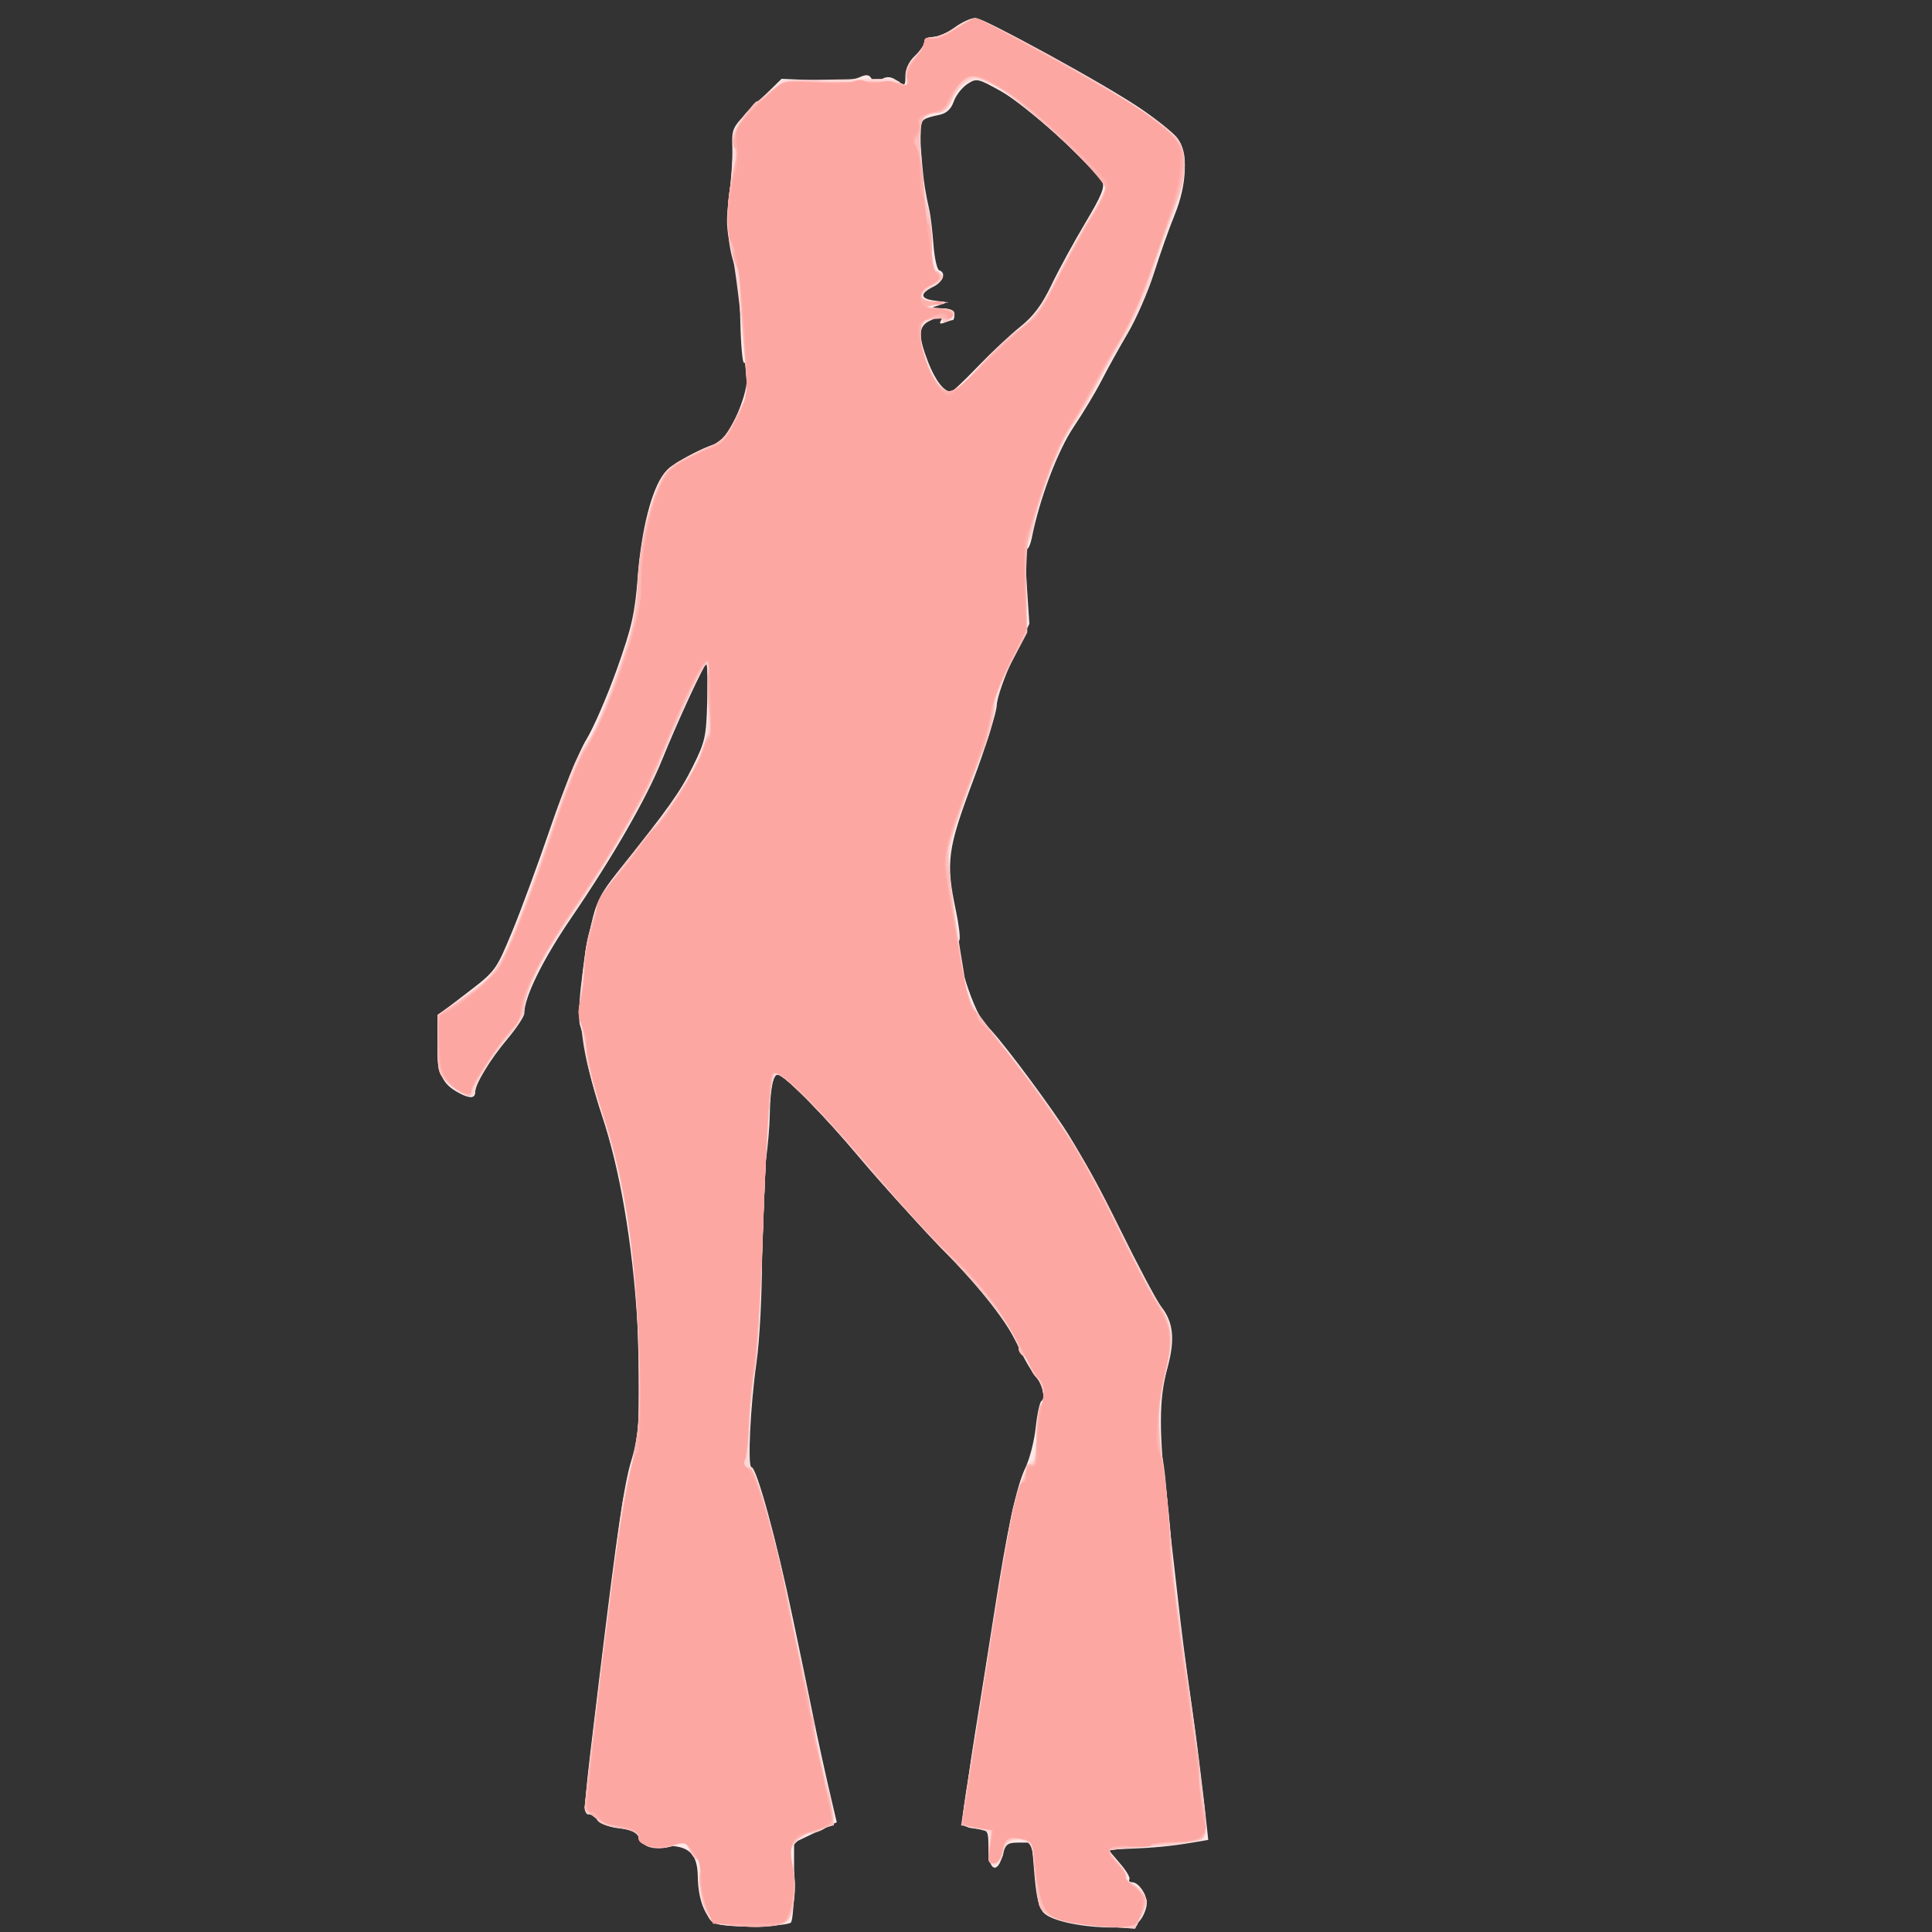
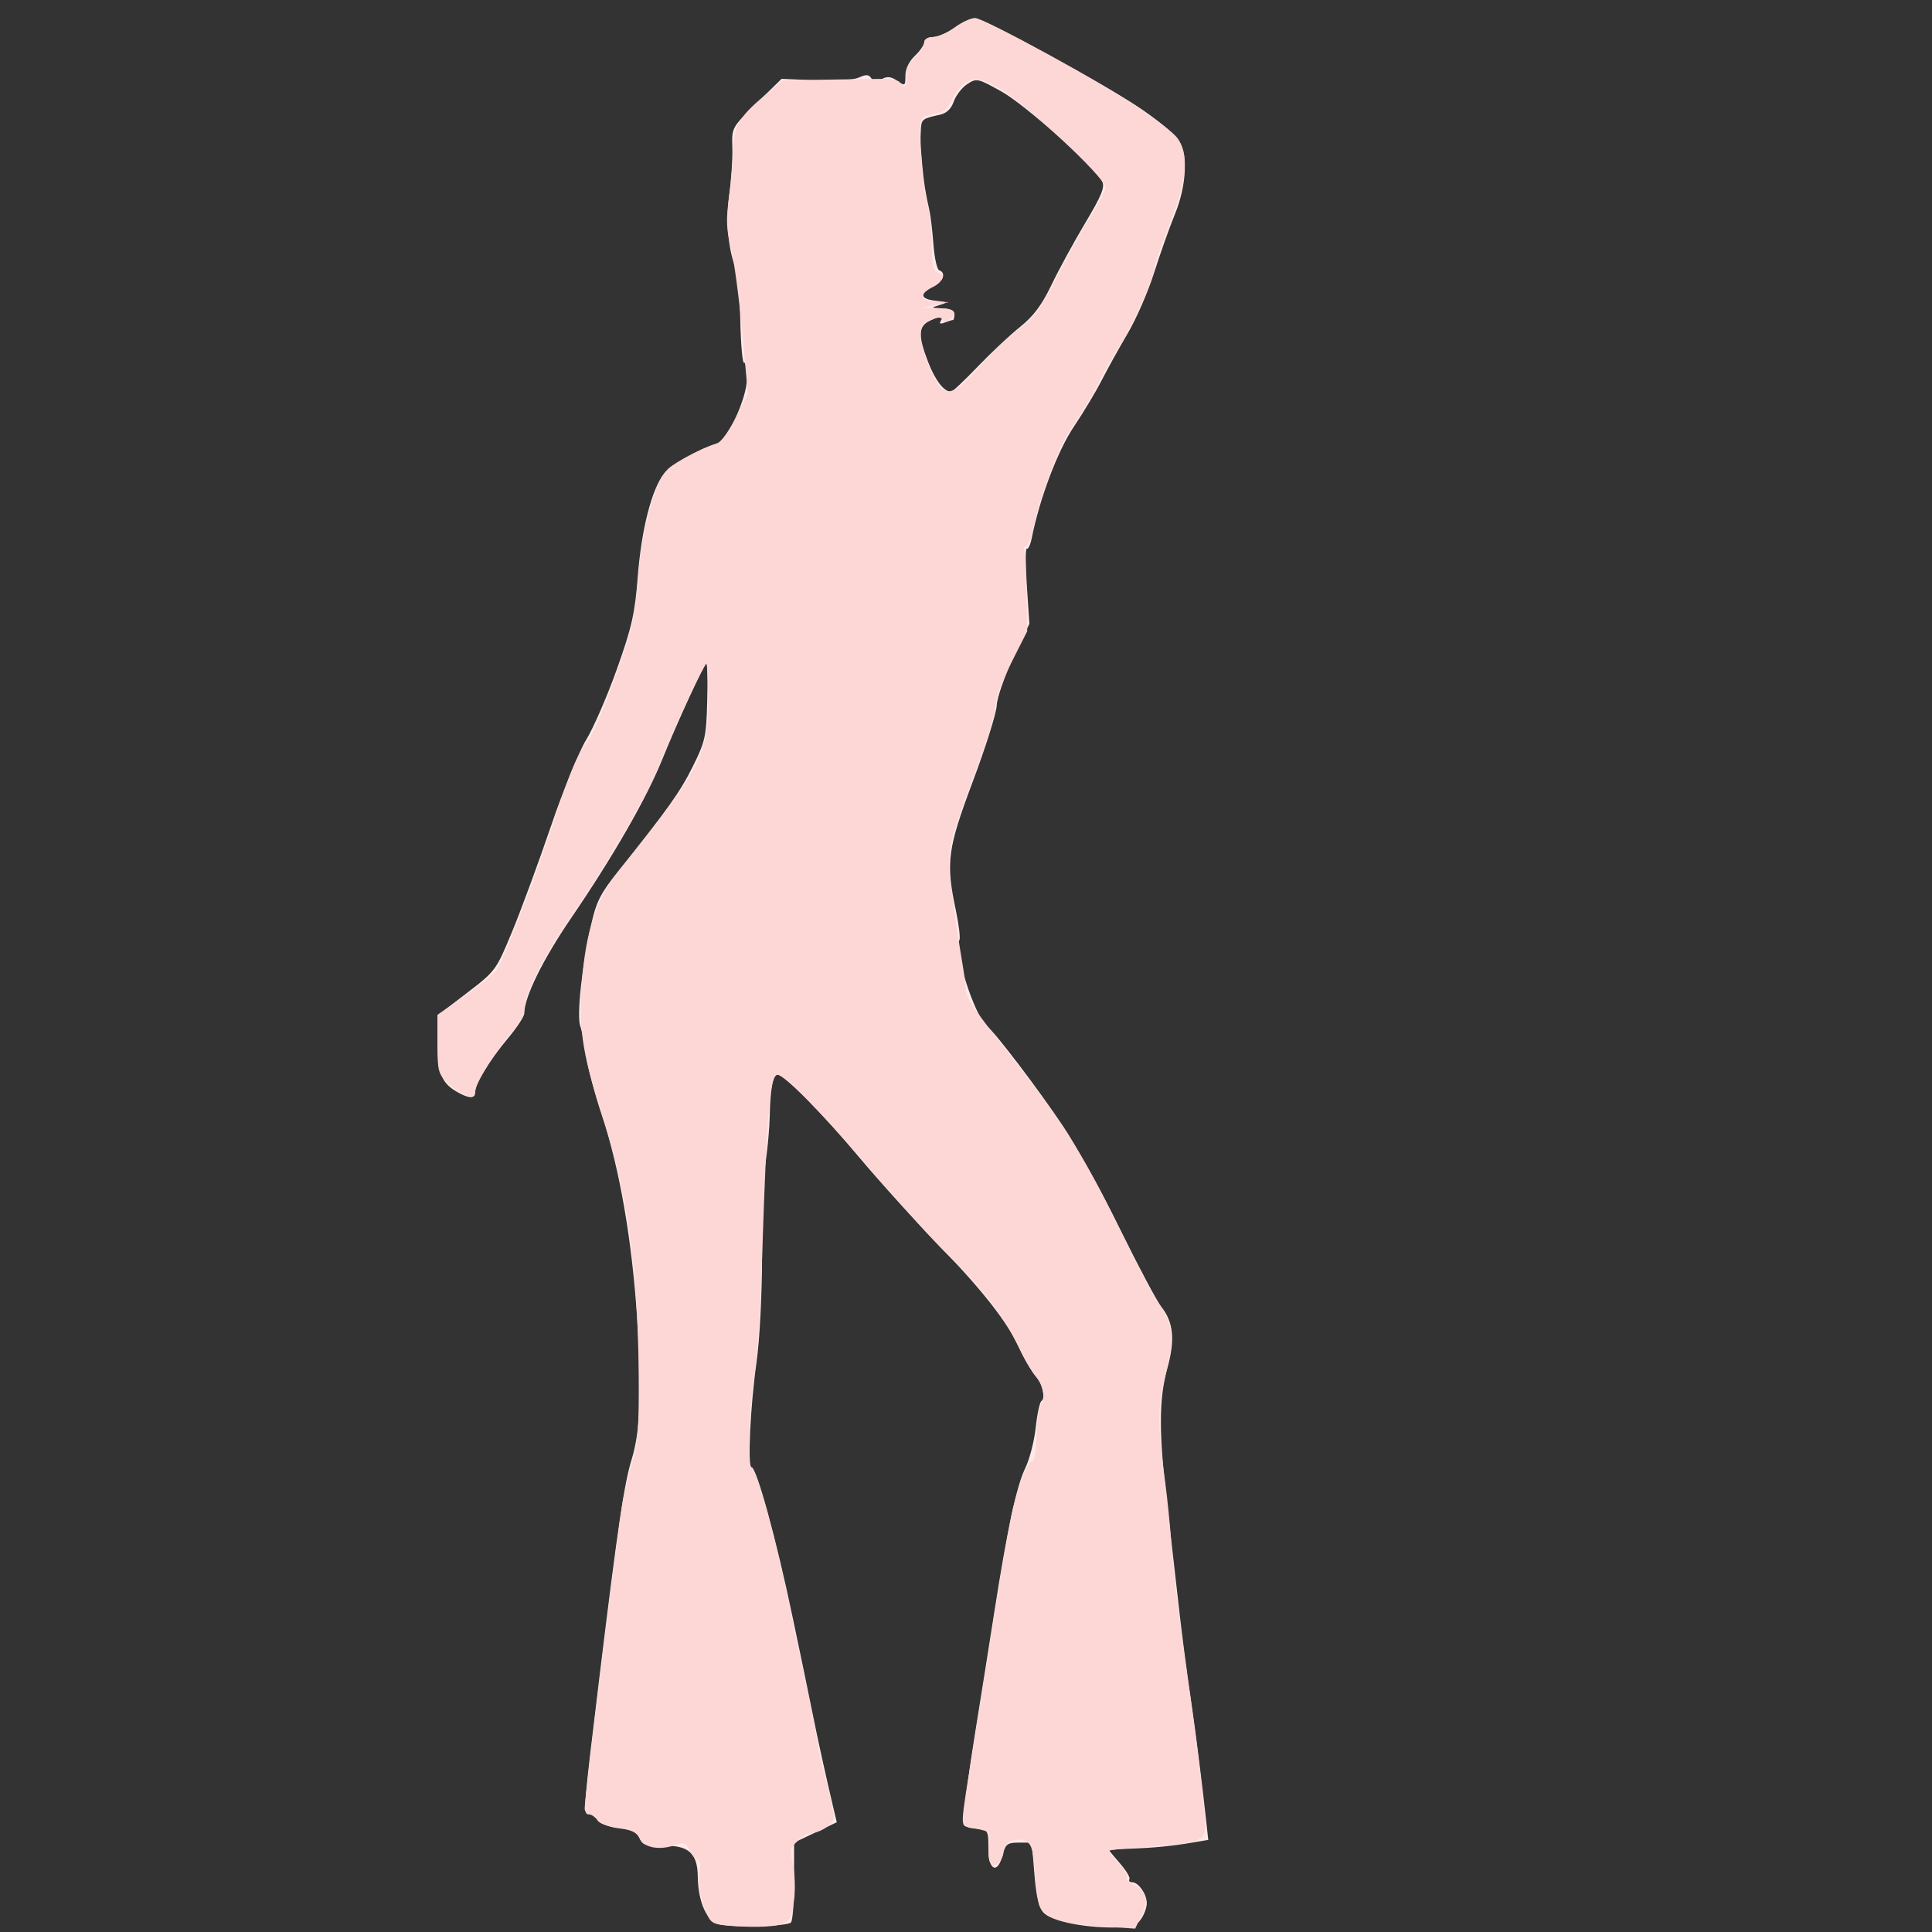
<svg xmlns="http://www.w3.org/2000/svg" xmlns:ns1="http://www.inkscape.org/namespaces/inkscape" xmlns:ns2="http://sodipodi.sourceforge.net/DTD/sodipodi-0.dtd" id="svg3406" version="1.1" ns1:version="0.91 r13725" width="640" height="640" viewBox="0 0 640 640" ns2:docname="silhouette-femme-55.svg">
  <rect x="0" y="0" width="640" height="640" fill="#333333" stroke="none" />
  <title id="title3340">Silhouette Femme 055</title>
  <defs id="defs3410" />
  <ns2:namedview pagecolor="#ffffff" bordercolor="#666666" borderopacity="1" objecttolerance="10" gridtolerance="10" guidetolerance="10" ns1:pageopacity="0" ns1:pageshadow="2" ns1:window-width="1237" ns1:window-height="756" id="namedview3408" showgrid="false" ns1:zoom="0.8828125" ns1:cx="320" ns1:cy="320" ns1:window-x="0" ns1:window-y="0" ns1:window-maximized="1" ns1:current-layer="svg3406" />
  <g id="g3416" transform="translate(-47.575,2.265)">
    <path style="fill:#fee9e8" d="m 285.817,635.224 c -4.097,-0.978 -6.989,-7.441 -7.09,-15.849 -0.093,-7.721 -3.089,-10.416 -11.322,-10.188 -5.816,0.161 -6.937,-0.189 -7.951,-2.489 -0.878,-1.992 -2.62,-2.839 -6.804,-3.311 -3.093,-0.349 -6.282,-1.535 -7.087,-2.636 -0.805,-1.101 -2.105,-2.002 -2.889,-2.002 -2.025,0 -1.965,-0.784 3.619,-46.673 5.808,-47.731 8.065,-62.948 10.508,-70.827 2.859,-9.222 3.392,-22.06 1.901,-45.74 -1.665,-26.432 -5.821,-50.594 -11.752,-68.328 -2.356,-7.044 -4.682,-15.901 -5.17,-19.682 -0.487,-3.781 -1.376,-8.198 -1.976,-9.815 -1.239,-3.343 0.519,-19.807 3.588,-33.593 1.696,-7.618 3.104,-10.401 8.996,-17.771 16.585,-20.744 20.464,-26.192 24.676,-34.652 4.109,-8.253 4.484,-9.944 4.782,-21.562 0.178,-6.934 0.08,-12.607 -0.218,-12.607 -0.723,0 -9.655,19.369 -14.777,32.042 -5.146,12.734 -16.26,32.061 -30.058,52.271 -9.427,13.808 -15.545,26.252 -15.545,31.621 0,0.986 -2.431,4.695 -5.402,8.242 C 209.769,348.935 205,356.746 205,359.446 c 0,2.175 -1.744,2.296 -5.343,0.37 -5.693,-3.047 -7.072,-6.183 -7.115,-16.188 l -0.042,-9.497 9.677,-7.403 c 9.588,-7.335 9.726,-7.523 15.099,-20.503 2.982,-7.205 8.731,-22.825 12.776,-34.71 4.045,-11.885 9.32,-24.823 11.724,-28.75 2.404,-3.927 6.976,-14.453 10.161,-23.39 4.939,-13.859 5.955,-18.365 6.907,-30.625 1.216,-15.655 4.61,-28.947 8.73,-34.184 2.268,-2.883 11.367,-8.059 17.494,-9.949 C 288.558,143.539 295,129.642 295,123.189 c 0,-3.21 -0.422,-5.583 -0.938,-5.274 -0.516,0.309 -1.08,-5.986 -1.254,-13.989 -0.174,-8.003 -0.693,-15.394 -1.153,-16.426 -2.745,-6.149 -3.751,-16.045 -2.538,-24.97 0.703,-5.173 1.178,-12.361 1.057,-15.974 -0.22,-6.546 -0.191,-6.599 8.048,-14.638 l 8.269,-8.068 11.265,0.487 c 6.741,0.291 12.502,-0.077 14.344,-0.916 2.381,-1.085 3.306,-1.036 4.081,0.217 0.744,1.204 1.636,1.281 3.467,0.301 1.854,-0.992 3.134,-0.851 5.159,0.567 2.571,1.801 2.693,1.723 2.693,-1.717 0,-2.227 1.193,-4.724 3.125,-6.539 1.719,-1.615 3.125,-3.681 3.125,-4.593 C 353.75,10.746 355.047,10 356.632,10 c 1.585,0 4.788,-1.406 7.118,-3.125 2.33,-1.719 5.336,-3.125 6.681,-3.125 3.153,0 43.674,22.129 55.577,30.351 5.023,3.47 10.226,7.699 11.562,9.397 3.626,4.61 3.267,15.274 -0.854,25.349 -1.806,4.415 -4.884,13.091 -6.84,19.278 -1.956,6.188 -5.876,15.188 -8.712,20 -2.836,4.812 -6.735,11.844 -8.664,15.625 -1.929,3.781 -6.089,10.708 -9.243,15.394 -5.312,7.891 -11.286,23.711 -13.898,36.805 -0.447,2.24 -1.189,3.841 -1.648,3.556 -0.46,-0.284 -0.454,5.195 0.011,12.177 l 0.848,12.694 -5.325,11.25 c -2.929,6.188 -5.4,13.286 -5.491,15.774 -0.091,2.488 -3.623,13.738 -7.849,25 -8.497,22.645 -9.066,26.945 -5.687,42.937 1.012,4.791 1.537,9.203 1.165,9.804 -1.989,3.218 4.989,25.038 9.099,28.449 3.033,2.517 17.022,20.929 25.353,33.37 4.267,6.371 12.702,21.627 18.744,33.902 6.043,12.275 12.194,23.854 13.671,25.73 4.072,5.177 4.64,10.938 2.013,20.447 -2.803,10.151 -2.83,21.229 -0.109,44.586 1.122,9.625 2.661,23.125 3.422,30 1.43,12.926 2.604,22.024 4.92,38.125 1.419,9.862 3.262,24.593 4.558,36.425 l 0.772,7.05 -5.355,0.905 c -6.87,1.161 -12.714,1.725 -20.91,2.02 -3.609,0.13 -6.562,0.354 -6.562,0.499 0,0.145 1.646,2.148 3.657,4.452 2.011,2.304 3.385,4.63 3.051,5.169 -0.333,0.539 0.068,0.981 0.892,0.981 2.088,0 4.812,3.873 4.859,6.909 0.022,1.394 -0.836,3.785 -1.906,5.312 -1.631,2.329 -3.121,2.778 -9.204,2.778 -10.118,0 -20.286,-2.131 -22.968,-4.813 -1.642,-1.642 -2.502,-5.148 -3.135,-12.787 L 389.375,608.125 l -4.296,0 c -3.797,0 -4.418,0.472 -5.348,4.062 C 378.028,618.76 375,617.411 375,610.079 c 0,-6.048 -0.081,-6.179 -4.062,-6.562 -3.964,-0.382 -4.057,-0.527 -3.825,-6.017 0.13,-3.094 1.691,-14.625 3.469,-25.625 1.777,-11 4.622,-28.907 6.321,-39.793 4.347,-27.845 7.389,-41.985 10.351,-48.116 1.406,-2.91 2.947,-8.938 3.424,-13.396 0.477,-4.458 1.33,-8.391 1.894,-8.739 1.341,-0.829 0.445,-5.329 -1.537,-7.717 -1.876,-2.26 -4.212,-6.211 -5.96,-10.08 -3.675,-8.133 -11.937,-18.733 -25.555,-32.784 -8.329,-8.594 -20.584,-22.111 -27.233,-30.038 -12.367,-14.744 -24.923,-27.462 -27.112,-27.462 -1.525,0 -2.453,4.839 -2.611,13.606 -0.067,3.702 -0.659,10.452 -1.317,15 -0.658,4.548 -1.207,18.518 -1.221,31.044 -0.014,13.083 -0.8,28.243 -1.845,35.625 -2.045,14.433 -3.019,34.726 -1.667,34.726 1.667,-3.4e-4 8.312,24.215 13.55,49.375 1.431,6.875 3.084,14.75 3.672,17.5 0.588,2.75 1.913,9.219 2.944,14.375 1.779,8.895 4.476,21.15 6.961,31.629 l 1.127,4.754 -7.071,3.371 -7.071,3.371 0,12.708 c 0,6.989 -0.467,13.175 -1.037,13.745 -1.303,1.304 -19.002,1.785 -23.771,0.646 z m 85.62,-516.014 c 4.366,-4.559 10.675,-10.477 14.021,-13.151 4.478,-3.579 7.225,-7.246 10.412,-13.898 2.381,-4.97 7.414,-14.209 11.185,-20.53 5.511,-9.238 6.61,-11.956 5.598,-13.846 -2.675,-4.997 -25.444,-25.326 -33.267,-29.701 -7.944,-4.442 -8.293,-4.519 -11.387,-2.491 -1.756,1.15 -3.767,3.741 -4.47,5.757 -0.852,2.443 -2.382,3.906 -4.59,4.387 -5.807,1.265 -6.122,1.504 -6.307,4.789 -0.216,3.827 -0.185,4.65 0.456,11.974 0.493,5.636 1.054,9.163 2.383,15 0.392,1.719 0.986,6.774 1.321,11.233 0.335,4.46 1.194,8.303 1.909,8.542 2.422,0.807 1.317,3.83 -1.998,5.469 -4.631,2.289 -4.327,4.047 0.799,4.621 4.108,0.46 4.184,0.548 1.25,1.438 -2.932,0.889 -2.874,0.956 0.938,1.073 2.722,0.084 4.062,0.743 4.062,2 0,1.031 -0.235,1.875 -0.523,1.875 -0.288,0 -1.505,0.377 -2.705,0.837 -1.488,0.571 -1.895,0.372 -1.278,-0.625 1.134,-1.835 0.447,-1.837 -3.56,-0.012 -3.932,1.792 -4.071,4.923 -0.616,13.816 2.335,6.009 5.223,9.734 7.545,9.734 0.487,0 4.458,-3.73 8.824,-8.289 z" id="path3430" ns1:connector-curvature="0" />
    <path style="fill:#fdd7d5" d="m 286.639,635.351 c -3.533,-0.442 -4.223,-1.209 -6.063,-6.749 -1.304,-3.927 -1.776,-7.849 -1.269,-10.551 0.51,-2.717 0.316,-4.301 -0.527,-4.301 -0.733,0 -1.95,-1.354 -2.704,-3.009 -1.206,-2.647 -1.793,-2.861 -4.885,-1.783 -5.253,1.831 -10.379,0.842 -11.744,-2.266 -0.884,-2.012 -2.696,-2.885 -7.246,-3.488 -3.567,-0.473 -6.356,-1.557 -6.768,-2.629 -0.385,-1.003 -1.484,-1.824 -2.441,-1.824 -0.958,0 -1.741,-0.883 -1.741,-1.963 0,-3.871 11.305,-95.057 12.619,-101.787 0.738,-3.781 2.268,-9.969 3.398,-13.75 1.596,-5.336 2.017,-11.633 1.883,-28.125 -0.293,-35.988 -3.81,-60.71 -12.361,-86.875 -6.602,-20.203 -7.848,-29.504 -6.193,-46.25 1.524,-15.431 5.028,-25.15 12.333,-34.217 26.763,-33.218 29.563,-38.661 29.279,-56.925 -0.097,-6.247 -0.391,-11.358 -0.654,-11.358 -0.751,0 -13.528,27.501 -15.68,33.75 -2.672,7.757 -17.199,32.746 -28.99,49.867 -9.726,14.122 -15.547,25.696 -15.604,31.027 -0.016,1.523 -1.672,4.639 -3.679,6.925 C 211.955,345.499 205,356.566 205,359.118 c 0,3.054 -4.345,1.799 -9.062,-2.618 -3.178,-2.975 -3.438,-3.951 -3.438,-12.91 l 0,-9.691 9.062,-6.277 c 4.984,-3.452 9.767,-7.419 10.629,-8.814 2.716,-4.399 13.545,-32.53 19.009,-49.379 5.416,-16.701 7.457,-21.465 11.595,-27.062 1.325,-1.792 5.231,-11.073 8.681,-20.625 5.51,-15.255 6.41,-19.148 7.403,-32.005 1.293,-16.748 5.732,-32.825 10.163,-36.811 2.561,-2.304 10.7,-6.489 16.224,-8.343 1.177,-0.395 3.922,-4.248 6.1,-8.561 l 3.959,-7.843 -1.902,-20.652 c -1.046,-11.359 -2.738,-23.912 -3.761,-27.896 -1.461,-5.69 -1.595,-9.177 -0.628,-16.25 0.677,-4.953 1.313,-12.1 1.412,-15.881 0.209,-7.996 1.977,-11.071 10.42,-18.125 l 5.984,-5 11.888,-0.21 c 6.538,-0.115 13.013,-0.218 14.388,-0.229 1.375,-0.011 4.585,-0.042 7.134,-0.07 2.549,-0.028 4.972,0.497 5.386,1.166 1.433,2.319 2.756,1.204 2.175,-1.833 -0.409,-2.138 0.391,-4.024 2.673,-6.307 C 352.285,15.102 353.75,12.818 353.75,11.818 353.75,10.762 354.938,10 356.585,10 c 1.559,0 4.904,-1.406 7.434,-3.125 2.529,-1.719 5.538,-3.125 6.685,-3.125 2.75,0 40.868,20.876 53.924,29.532 5.639,3.739 11.405,8.262 12.812,10.052 4.137,5.259 3.418,13.704 -2.441,28.69 -2.75,7.034 -5,13.438 -5,14.232 0,2.891 -6.733,18.286 -10.786,24.664 -2.288,3.599 -5.884,9.961 -7.992,14.137 -2.108,4.176 -5.837,10.382 -8.287,13.792 -4.449,6.193 -10.519,21.842 -13.051,33.648 -0.738,3.439 -1.89,6.253 -2.561,6.253 -0.671,0 -0.921,0.483 -0.556,1.074 0.365,0.591 0.757,6.919 0.871,14.062 l 0.208,12.988 -5.383,10.625 c -2.997,5.916 -5.283,12.12 -5.158,13.999 0.124,1.856 -2.658,11.137 -6.183,20.625 -10.267,27.637 -10.251,27.55 -7.987,43.501 1.073,7.562 2.495,16.878 3.159,20.7 0.664,3.823 1.226,8.041 1.249,9.375 0.046,2.69 2.183,5.78 16.978,24.553 14.818,18.803 23.297,32.432 33.905,54.498 5.188,10.793 10.967,21.874 12.842,24.624 5.038,7.39 5.414,11.118 2.401,23.794 -2.753,11.581 -2.765,15.725 -0.103,35.581 0.691,5.156 1.572,13.875 1.958,19.375 0.783,11.179 2.759,27.051 7,56.25 1.866,12.845 4.194,33.552 4.276,38.023 0.095,5.228 -1.88,5.955 -19.297,7.104 -6.531,0.431 -12.115,1.006 -12.409,1.279 -0.294,0.272 1.072,2.171 3.034,4.219 1.962,2.048 3.19,4.101 2.729,4.563 -0.461,0.461 0.368,1.452 1.843,2.201 4.748,2.41 5.569,5.1 3.124,10.228 l -2.206,4.626 -11.804,-0.775 c -12.223,-0.803 -18.373,-2.886 -19.886,-6.734 -0.483,-1.229 -1.199,-6.361 -1.59,-11.406 -0.607,-7.812 -1.101,-9.32 -3.336,-10.165 -3.342,-1.264 -6.999,0.619 -6.999,3.603 0,1.267 -0.837,2.998 -1.86,3.847 -2.397,1.99 -3.665,-0.84 -2.854,-6.369 0.319,-2.174 -0.029,-4.027 -0.798,-4.255 -0.75,-0.223 -2.98,-0.761 -4.957,-1.197 -4.121,-0.909 -4.22,2.346 0.895,-29.416 1.716,-10.656 4.898,-30.625 7.071,-44.375 2.173,-13.75 4.692,-28.094 5.598,-31.875 2.022,-8.44 5.417,-16.538 6.629,-15.811 0.495,0.297 1.028,-3.405 1.184,-8.225 0.156,-4.821 0.846,-9.442 1.533,-10.269 1.49,-1.795 0.766,-6.459 -1.409,-9.08 -1.783,-2.149 -3.363,-4.896 -7.398,-12.864 -4.316,-8.524 -11.124,-17.132 -21.75,-27.5 -5.284,-5.156 -16.788,-17.812 -25.564,-28.125 -16.029,-18.835 -28.802,-31.875 -31.223,-31.875 -2.499,0 -3.404,10.605 -5.012,58.75 -0.586,17.531 -1.675,35.25 -2.419,39.375 -1.835,10.162 -2.78,31.875 -1.388,31.875 1.933,0 9.171,26.794 13.844,51.25 0.723,3.781 1.82,8.844 2.438,11.25 1.093,4.254 3.875,17.998 5.693,28.125 1.094,6.097 1.012,5.736 3.485,15.18 1.106,4.224 2.011,8.775 2.011,10.112 0,2.275 -4.467,5.333 -7.791,5.333 -0.783,0 -2.657,1.16 -4.166,2.577 -2.429,2.282 -2.607,3.176 -1.552,7.812 0.655,2.88 0.824,8.22 0.376,11.867 -0.681,5.54 -1.326,6.825 -3.922,7.812 -3.035,1.154 -12.071,1.282 -20.057,0.283 z M 371.685,119.538 c 3.845,-4.379 9.875,-10.145 13.4,-12.812 5.301,-4.012 7.492,-6.999 12.668,-17.275 3.442,-6.833 8.449,-15.894 11.127,-20.135 2.678,-4.241 4.87,-8.559 4.87,-9.595 0,-3.101 -27.544,-28.724 -35.249,-32.791 -6.139,-3.24 -7.409,-3.509 -10.316,-2.185 -1.823,0.831 -4.109,3.412 -5.08,5.735 -1.393,3.334 -2.697,4.4 -6.185,5.054 -3.909,0.733 -4.443,1.293 -4.617,4.835 -0.108,2.203 -0.063,4.85 0.101,5.881 0.164,1.031 0.467,4.688 0.673,8.125 0.206,3.438 1.001,8.5 1.767,11.25 0.766,2.75 1.395,8.737 1.399,13.304 0.005,6.223 0.477,8.484 1.882,9.023 2.82,1.082 2.271,2.439 -1.964,4.849 -4.538,2.583 -3.81,4.635 1.725,4.864 L 361.875,97.829 357.5,98.75 l -4.375,0.921 5.312,0.165 c 5.505,0.171 6.572,1.313 3.559,3.814 -1.256,1.042 -1.884,1.063 -2.213,0.075 -0.328,-0.983 -1.442,-1.007 -3.872,-0.083 -2.767,1.052 -3.406,2.07 -3.384,5.39 0.027,3.971 3.668,13.515 6.422,16.834 2.615,3.151 5.805,1.566 12.735,-6.328 z" id="path3428" ns1:connector-curvature="0" />
-     <path style="fill:#fdc8c5" d="m 287.513,635.148 c -5.503,-0.975 -8.033,-5.706 -7.932,-14.835 0.04,-3.609 -0.424,-6.562 -1.031,-6.562 -0.607,0 -1.721,-1.354 -2.475,-3.009 -1.206,-2.647 -1.793,-2.861 -4.885,-1.783 -5.253,1.831 -10.379,0.842 -11.744,-2.266 -0.884,-2.012 -2.696,-2.885 -7.246,-3.488 -3.567,-0.473 -6.356,-1.557 -6.768,-2.629 -0.385,-1.003 -1.548,-1.824 -2.585,-1.824 -1.539,0 -1.743,-1.205 -1.112,-6.562 9.306,-79.022 12.179,-99.457 15.595,-110.938 1.597,-5.367 2.002,-11.674 1.845,-28.75 -0.339,-37.018 -3.675,-60.482 -12.363,-86.958 -2.467,-7.517 -4.674,-16.198 -4.906,-19.292 -0.232,-3.094 -1.022,-7.171 -1.757,-9.06 -0.91,-2.342 -0.948,-5.478 -0.117,-9.858 0.67,-3.533 1.218,-8.577 1.218,-11.209 0,-2.632 0.782,-7.196 1.738,-10.142 0.956,-2.946 2.067,-6.762 2.468,-8.481 0.65,-2.783 10.986,-16.791 18.358,-24.882 4.691,-5.149 14.686,-21.191 16.248,-26.08 0.82,-2.565 1.882,-5.096 2.362,-5.624 0.48,-0.528 0.461,-3.903 -0.041,-7.5 -0.502,-3.597 -0.596,-8.735 -0.208,-11.418 0.545,-3.77 0.342,-4.654 -0.896,-3.889 -1.715,1.06 -8.73,15.727 -14.359,30.018 -4.851,12.317 -15.471,30.907 -28.966,50.703 -11.496,16.863 -16.705,27.192 -16.705,33.122 0,1.844 -1.94,5.255 -4.773,8.391 -4.892,5.416 -12.727,17.506 -12.727,19.639 0,1.817 -3.971,0.027 -7.812,-3.522 -3.17,-2.928 -3.438,-3.915 -3.438,-12.674 l 0,-9.498 9.676,-6.873 c 9.535,-6.772 9.752,-7.049 14.897,-18.96 2.871,-6.648 8.687,-22.379 12.925,-34.958 4.643,-13.781 9.397,-25.461 11.963,-29.39 3.908,-5.983 8.294,-16.864 14.424,-35.779 1.322,-4.08 2.365,-10.857 2.365,-15.365 0,-17.44 6.96,-38.91 13.75,-42.416 1.719,-0.887 5.82,-2.841 9.113,-4.34 5.123,-2.333 6.546,-3.832 9.849,-10.374 l 3.861,-7.648 -1.493,-18.219 C 293.008,99.942 292.471,91.211 292.636,90.559 292.801,89.908 292.345,87.969 291.622,86.25 c -3.69,-8.773 -3.953,-21.237 -0.712,-33.75 0.737,-2.845 0.674,-5.135 -0.18,-6.548 -1.986,-3.286 2.3,-10.177 10.251,-16.486 6.641,-5.268 6.85,-5.335 15.064,-4.852 4.581,0.27 9.736,0.398 11.455,0.285 7.739,-0.509 17.05,-0.211 18.903,0.604 1.637,0.72 1.913,0.29 1.431,-2.231 -0.425,-2.222 0.342,-4.062 2.659,-6.379 1.791,-1.791 3.256,-4.075 3.256,-5.075 0,-1.05 1.188,-1.821 2.812,-1.825 1.547,-0.004 5.062,-1.392 7.812,-3.086 2.75,-1.694 5.742,-3.097 6.648,-3.119 2.542,-0.06 42.025,21.968 54.191,30.235 5.961,4.051 11.727,8.72 12.812,10.376 2.739,4.181 2.464,13.003 -0.629,20.184 -1.431,3.323 -4.829,12.791 -7.55,21.041 -2.987,9.054 -7.342,18.964 -10.986,25 -3.321,5.5 -7.458,12.812 -9.193,16.25 -1.735,3.438 -5.167,9.236 -7.626,12.886 C 398.345,145.247 390,167.022 390,171.184 c 0,0.635 -0.653,2.737 -1.452,4.673 -0.799,1.935 -1.376,3.895 -1.284,4.355 0.092,0.46 0.263,6.725 0.379,13.922 l 0.21,13.086 -5.848,10.993 c -3.216,6.046 -5.541,11.795 -5.165,12.774 0.761,1.984 -1.166,10.14 -3.754,15.888 -2.534,5.628 -10.186,26.994 -11.126,31.068 -0.754,3.267 0.897,18.172 4.649,41.952 1.008,6.389 2.442,10.54 4.614,13.355 31.115,40.318 35.254,46.656 48.43,74.14 5.08,10.596 10.328,20.654 11.662,22.351 4.518,5.744 5.11,11.172 2.417,22.144 -2.697,10.986 -3.155,21.406 -1.236,28.098 0.685,2.388 1.562,10.541 1.95,18.117 0.388,7.576 1.202,17.431 1.809,21.9 0.607,4.469 1.726,12.906 2.485,18.75 0.76,5.844 1.89,14 2.512,18.125 0.622,4.125 1.709,12 2.416,17.5 0.707,5.5 1.882,14.252 2.611,19.449 0.729,5.197 0.982,10.345 0.562,11.44 -0.895,2.333 -4.663,3.119 -19.959,4.164 -6.184,0.422 -11.487,1.011 -11.784,1.308 -0.297,0.297 1.027,2.176 2.942,4.176 1.916,1.999 3.107,4.244 2.648,4.987 -0.459,0.743 -0.24,1.352 0.488,1.352 1.71,0 6.324,4.605 6.324,6.312 0,0.722 -0.899,3.051 -1.999,5.177 l -1.999,3.865 -11.071,-0.717 c -11.485,-0.744 -19.155,-3.31 -20.518,-6.864 -0.429,-1.119 -1.115,-6.369 -1.523,-11.666 -0.705,-9.144 -0.908,-9.664 -4.004,-10.259 -3.848,-0.739 -6.087,0.797 -6.623,4.543 -0.213,1.49 -1.451,2.912 -2.752,3.16 -2.107,0.402 -2.295,-0.161 -1.731,-5.167 l 0.633,-5.618 -4.831,-0.773 c -2.657,-0.425 -4.831,-1.407 -4.831,-2.181 0,-0.775 1.082,-7.94 2.404,-15.923 1.322,-7.983 3.903,-24.076 5.735,-35.764 5.682,-36.244 9.432,-56.101 11.308,-59.88 0.991,-1.996 1.802,-4.447 1.802,-5.446 0,-0.999 0.703,-1.549 1.562,-1.223 1.149,0.437 1.637,-1.881 1.845,-8.765 0.155,-5.147 0.845,-10.037 1.533,-10.865 1.594,-1.921 0.697,-6.67 -1.777,-9.404 -1.053,-1.163 -1.914,-2.995 -1.914,-4.07 0,-1.075 -0.844,-2.279 -1.875,-2.675 -1.031,-0.396 -1.875,-1.608 -1.875,-2.694 0,-4.068 -9.51,-16.691 -23.057,-30.604 -7.698,-7.906 -19.931,-21.406 -27.185,-30 -14.261,-16.896 -29.375,-32.05 -30.672,-30.752 -1.313,1.313 -2.804,22.923 -3.976,57.627 -0.604,17.875 -1.72,35.948 -2.482,40.163 -0.761,4.214 -1.604,12.544 -1.872,18.511 -0.268,5.967 -0.829,11.19 -1.247,11.608 -1.325,1.325 -0.822,2.843 0.941,2.843 2.38,0 8.814,21.841 13.442,45.625 1.336,6.866 2.553,12.683 4.838,23.125 1.989,9.09 2.627,12.463 3.103,16.4 0.217,1.801 0.793,4.529 1.28,6.062 0.486,1.533 1.083,3.996 1.325,5.475 0.242,1.478 1.303,6.063 2.357,10.188 1.054,4.125 1.925,8.394 1.935,9.487 0.02,2.003 -4.8,4.888 -8.164,4.888 -0.999,0 -2.933,1.117 -4.298,2.482 -2.216,2.216 -2.338,3.12 -1.138,8.438 0.845,3.744 0.947,8.257 0.274,12.154 -0.879,5.096 -1.621,6.352 -4.174,7.063 -3.782,1.053 -12.808,1.059 -18.716,0.011 z M 371.757,119.456 c 3.884,-4.424 9.889,-10.119 13.344,-12.655 5.252,-3.856 7.317,-6.674 12.596,-17.193 3.473,-6.92 8.505,-16.051 11.183,-20.292 2.678,-4.241 4.87,-8.559 4.87,-9.595 0,-3.198 -27.585,-28.726 -35.789,-33.12 -7.092,-3.798 -7.674,-3.912 -10.37,-2.024 -1.571,1.1 -3.647,3.895 -4.615,6.212 -1.249,2.989 -2.571,4.217 -4.555,4.231 -4.603,0.032 -6.003,1.767 -6.116,7.582 -0.167,8.519 1.085,20.145 2.588,24.043 0.746,1.935 1.357,7.217 1.357,11.737 0,6.362 0.491,8.577 2.172,9.806 1.983,1.45 1.82,1.788 -1.867,3.888 -5.209,2.966 -5.205,5.383 0.007,5.573 l 4.063,0.148 -3.75,0.954 c -3.519,0.896 -3.423,0.963 1.562,1.102 5.504,0.153 6.574,1.295 3.559,3.797 -1.273,1.057 -1.881,1.073 -2.219,0.059 -0.289,-0.866 -1.76,-1.072 -3.872,-0.542 -2.865,0.719 -3.406,1.524 -3.406,5.069 0,4.742 3.179,13.771 6.013,17.077 3.176,3.706 5.91,2.497 13.244,-5.856 z" id="path3426" ns1:connector-curvature="0" />
-     <path style="fill:#fdc0bd" d="m 287.803,635.345 c -5.338,-0.662 -8.296,-6.077 -8.211,-15.033 0.034,-3.609 -0.436,-6.562 -1.046,-6.562 -0.609,0 -1.64,-1.399 -2.29,-3.108 -1.038,-2.73 -1.576,-2.958 -4.425,-1.875 -6.663,2.533 -12.371,1.104 -12.437,-3.115 -0.01,-0.673 -2.859,-1.798 -6.33,-2.5 -3.471,-0.702 -7.564,-2.458 -9.096,-3.901 l -2.785,-2.624 5.656,-46.751 c 3.111,-25.713 6.842,-52.094 8.292,-58.626 4.327,-19.496 5.044,-27.247 4.216,-45.625 -1.677,-37.247 -4.797,-57.125 -12.648,-80.606 -2.41,-7.208 -4.569,-15.646 -4.798,-18.75 -0.229,-3.104 -1.017,-7.189 -1.751,-9.079 -0.91,-2.342 -0.948,-5.478 -0.117,-9.858 0.67,-3.533 1.218,-8.496 1.218,-11.03 0,-2.534 0.797,-7.098 1.771,-10.142 0.974,-3.044 2.085,-6.941 2.468,-8.66 0.591,-2.65 7.673,-12.232 18.449,-24.963 5.71,-6.746 13.461,-19.076 15.536,-24.712 1.204,-3.273 2.548,-6.374 2.986,-6.891 0.438,-0.517 0.429,-4.174 -0.02,-8.125 -0.449,-3.951 -0.569,-9.434 -0.266,-12.184 l 0.551,-5 -2.522,3.643 c -1.387,2.004 -5.411,10.441 -8.942,18.75 -10.536,24.793 -18.155,38.575 -35.123,63.535 -9.987,14.691 -13.211,21.213 -15.398,31.154 -0.403,1.833 -3.149,6.163 -6.102,9.622 -2.953,3.459 -6.811,9.089 -8.575,12.512 l -3.206,6.223 -3.848,-2.34 C 193.632,355.455 192.5,352.684 192.5,342.793 l 0,-8.622 6.504,-4.214 c 14.348,-9.297 17.334,-14.791 32.249,-59.332 3.453,-10.312 8.25,-21.944 10.66,-25.848 2.41,-3.904 6.959,-14.31 10.11,-23.125 4.834,-13.524 5.897,-18.206 6.809,-29.983 1.22,-15.758 2.783,-23.128 6.913,-32.594 2.68,-6.141 3.45,-6.831 12.348,-11.055 9.007,-4.275 9.689,-4.897 13.387,-12.2 l 3.896,-7.695 -1.546,-18.537 c -0.85,-10.196 -1.236,-18.848 -0.857,-19.227 0.379,-0.379 0.104,-1.784 -0.612,-3.122 -4.292,-8.02 -4.839,-22.012 -1.369,-35.058 0.711,-2.674 0.774,-4.987 0.146,-5.375 -0.606,-0.375 -0.944,-1.717 -0.751,-2.982 0.414,-2.715 6.739,-12.572 8.069,-12.576 0.506,-0.002 2.809,-1.617 5.118,-3.591 3.911,-3.343 4.765,-3.549 12.5,-3.015 4.566,0.315 9.708,0.472 11.427,0.348 7.7,-0.555 17.047,-0.301 18.903,0.514 1.613,0.709 1.914,0.295 1.471,-2.025 -0.372,-1.945 0.514,-4.072 2.659,-6.387 1.769,-1.909 3.217,-4.351 3.217,-5.427 0,-1.311 0.788,-1.75 2.389,-1.332 1.393,0.364 4.649,-0.875 7.812,-2.974 6.424,-4.262 6.166,-4.234 12.047,-1.304 30.481,15.185 59.161,33.209 62.203,39.091 2.46,4.756 2.257,11.1 -0.585,18.31 -1.311,3.327 -5.017,13.578 -8.236,22.78 -3.218,9.202 -7.758,19.712 -10.089,23.354 -2.33,3.643 -6.014,10.147 -8.185,14.454 -2.172,4.307 -6.039,10.925 -8.595,14.706 -2.631,3.893 -6.39,12.298 -8.665,19.375 -2.21,6.875 -4.576,14.188 -5.257,16.25 -0.681,2.062 -1.179,10.397 -1.105,18.521 l 0.133,14.771 -5.562,10.455 c -3.49,6.56 -5.539,12.001 -5.499,14.604 0.034,2.282 -3.108,12.552 -6.984,22.822 -3.875,10.27 -7.388,20.492 -7.805,22.716 -0.684,3.649 0.569,14.411 4.848,41.632 1.001,6.366 2.445,10.564 4.609,13.398 1.733,2.27 8.235,10.754 14.447,18.854 13.629,17.769 22.666,32.423 31.824,51.602 3.775,7.906 9.044,18.031 11.708,22.5 7.052,11.829 7.343,13.566 4.362,26.059 -2.688,11.266 -2.68,18.142 0.044,37.066 0.693,4.812 1.567,14.094 1.943,20.625 0.376,6.531 1.204,15.531 1.839,20 2.476,17.413 4.077,28.454 5.256,36.25 0.676,4.469 1.486,11.954 1.801,16.633 0.315,4.68 1.147,11.073 1.85,14.208 0.703,3.135 0.941,6.759 0.53,8.054 -0.777,2.448 -1.222,2.572 -10.723,2.993 -3.173,0.141 -6.267,0.551 -6.875,0.913 -0.608,0.361 -3.852,0.704 -7.209,0.761 -3.357,0.057 -6.41,0.41 -6.784,0.784 -0.374,0.374 0.755,2.221 2.51,4.105 1.755,1.883 2.932,4.128 2.617,4.987 -0.315,0.859 0.036,1.562 0.781,1.562 0.745,0 2.534,1.18 3.977,2.623 2.437,2.437 2.498,2.947 0.862,7.188 l -1.761,4.565 -11.45,-0.236 c -12.004,-0.248 -19.377,-2.497 -20.862,-6.366 -0.429,-1.119 -1.115,-6.369 -1.523,-11.666 -0.7,-9.078 -0.926,-9.668 -3.924,-10.241 -4.565,-0.873 -6.087,0.054 -6.919,4.214 C 379.088,613.622 378.033,615 376.736,615 c -1.733,0 -1.952,-0.905 -1.326,-5.472 l 0.75,-5.472 -5.109,-0.817 -5.109,-0.817 0.885,-5.273 c 1.336,-7.956 6.724,-41.996 9.442,-59.648 4.135,-26.853 7.547,-44.235 9.423,-48.005 0.994,-1.996 1.807,-4.447 1.807,-5.446 0,-0.999 0.703,-1.549 1.562,-1.223 1.149,0.437 1.637,-1.881 1.845,-8.765 0.155,-5.147 0.759,-9.995 1.341,-10.773 1.893,-2.529 1.383,-6.758 -1.085,-8.992 -1.327,-1.201 -2.414,-3.162 -2.414,-4.357 0,-1.195 -0.844,-2.496 -1.875,-2.892 -1.031,-0.396 -1.875,-1.608 -1.875,-2.694 0,-4.137 -9.507,-16.767 -23.038,-30.604 -7.731,-7.906 -19.982,-21.406 -27.224,-30 -14.535,-17.247 -29.358,-32.046 -30.729,-30.678 -1.286,1.283 -2.593,20.527 -3.95,58.178 -0.657,18.219 -1.786,36.219 -2.509,40 -0.723,3.781 -1.541,11.838 -1.816,17.905 -0.276,6.066 -0.835,11.363 -1.242,11.771 -1.306,1.306 -0.794,2.824 0.952,2.824 2.692,0 11.409,31.849 15.224,55.625 0.331,2.062 1.121,5.438 1.755,7.5 1.424,4.63 3.146,14.622 2.769,16.069 -0.153,0.588 0.277,1.739 0.957,2.558 0.679,0.819 1.2,2.588 1.158,3.931 -0.043,1.343 0.605,5.536 1.439,9.317 0.834,3.781 1.626,7.729 1.758,8.772 0.132,1.043 0.59,2.461 1.016,3.151 0.426,0.69 1.126,3.604 1.554,6.475 l 0.779,5.221 -5.363,1.542 c -8.379,2.41 -10.001,4.73 -8.369,11.965 0.854,3.784 0.959,8.287 0.284,12.197 -0.879,5.096 -1.621,6.352 -4.174,7.063 -3.338,0.929 -11.837,1.026 -18.426,0.209 z m 83.529,-515.323 c 3.577,-4.113 9.569,-9.842 13.315,-12.732 5.556,-4.286 7.837,-7.296 12.375,-16.332 3.06,-6.093 8.076,-15.114 11.146,-20.048 3.07,-4.934 5.582,-9.88 5.582,-10.992 0,-3.19 -25.996,-27.687 -34.918,-32.905 -9.532,-5.575 -12.304,-5.066 -15.82,2.902 -1.569,3.555 -3.017,5.091 -4.815,5.104 -5.992,0.045 -6.979,4.143 -5.113,21.231 0.488,4.469 0.978,9.391 1.089,10.938 0.111,1.547 0.624,2.812 1.139,2.812 0.516,0 0.938,3.877 0.938,8.616 0,6.661 0.443,8.786 1.954,9.366 2.467,0.947 1.205,3.079 -2.701,4.564 -4.5,1.711 -3.84,4.915 1.059,5.141 l 4.062,0.187 -3.75,0.673 c -3.735,0.67 -3.731,0.675 0.979,1.375 5.09,0.756 6.397,3.139 1.81,3.301 -7.044,0.249 -7.164,0.341 -7.164,5.484 0,8.131 5.734,18.792 10.108,18.792 1.221,0 5.147,-3.365 8.724,-7.478 z" id="path3424" ns1:connector-curvature="0" />
-     <path style="fill:#fdb9b5" d="m 288.283,635.135 c -4.401,-0.691 -5.058,-1.313 -7.219,-6.831 -1.555,-3.972 -2.11,-7.494 -1.605,-10.186 0.539,-2.875 0.238,-4.435 -1,-5.179 -0.975,-0.585 -2.108,-1.982 -2.519,-3.104 -0.638,-1.741 -1.481,-1.844 -5.764,-0.701 -5.475,1.461 -11.721,-0.275 -11.121,-3.091 0.189,-0.888 -2.26,-2.048 -5.991,-2.836 -3.471,-0.733 -7.544,-2.495 -9.051,-3.916 l -2.74,-2.583 5.602,-46.792 c 3.081,-25.736 6.79,-52.136 8.241,-58.667 4.549,-20.475 5.102,-26.291 4.281,-45 -1.635,-37.229 -4.776,-57.44 -12.61,-81.135 -2.366,-7.156 -4.52,-15.593 -4.788,-18.75 -0.267,-3.157 -1.131,-7.384 -1.918,-9.393 -0.788,-2.009 -1.074,-4.54 -0.637,-5.625 0.437,-1.085 1.276,-6.753 1.864,-12.597 1.448,-14.392 4.196,-23.421 8.739,-28.706 2.088,-2.43 5.604,-6.9 7.813,-9.932 2.209,-3.033 5.322,-6.955 6.918,-8.717 5.279,-5.826 14.16,-20.092 15.466,-24.844 0.707,-2.571 1.754,-4.97 2.326,-5.331 0.573,-0.361 0.584,-4.017 0.025,-8.125 -0.559,-4.108 -0.723,-9.665 -0.365,-12.348 0.417,-3.121 0.196,-4.597 -0.613,-4.097 -1.709,1.057 -9.02,16.342 -14.755,30.851 -2.582,6.531 -5.647,13.281 -6.813,15 -1.166,1.719 -4.282,7.062 -6.926,11.875 -2.644,4.812 -9.503,15.598 -15.242,23.969 -10.726,15.643 -15.66,25.171 -17.096,33.012 -0.463,2.529 -2.752,6.613 -5.255,9.375 -2.439,2.692 -5.517,6.966 -6.839,9.497 -1.323,2.531 -2.975,4.955 -3.672,5.386 -0.697,0.431 -1.268,1.89 -1.268,3.242 0,2.327 -0.199,2.355 -3.738,0.525 -5.71,-2.953 -7.275,-6.446 -7.326,-16.35 l -0.045,-8.844 8.044,-5.289 c 4.424,-2.909 9.395,-7.085 11.045,-9.281 3.524,-4.689 11.809,-25.501 20.147,-50.609 3.263,-9.827 7.356,-19.952 9.095,-22.5 7.834,-11.479 18.163,-41.415 17.925,-51.952 -0.299,-13.218 4.887,-35.093 9.602,-40.508 2.056,-2.36 14.864,-9.049 17.329,-9.049 0.667,0 3.104,-3.651 5.416,-8.114 l 4.204,-8.114 -1.582,-18.861 c -0.87,-10.373 -1.275,-19.168 -0.899,-19.544 0.376,-0.376 -0.179,-2.352 -1.234,-4.391 -1.055,-2.039 -1.668,-3.957 -1.363,-4.262 0.305,-0.305 -0.101,-2.459 -0.901,-4.786 -1.465,-4.261 -0.906,-13.193 1.505,-24.045 0.731,-3.29 0.721,-5.686 -0.025,-6.433 -1.587,-1.587 2.173,-9.412 6.405,-13.329 9.247,-8.558 9.769,-8.814 17.318,-8.477 3.961,0.177 9.031,0.297 11.265,0.268 2.234,-0.03 5.188,-0.035 6.562,-0.012 4.528,0.075 6.223,0.044 8.438,-0.156 1.203,-0.109 3.475,0.231 5.049,0.754 2.549,0.848 2.78,0.628 2.117,-2.014 -0.536,-2.136 0.15,-3.932 2.451,-6.414 1.758,-1.896 3.196,-4.301 3.196,-5.343 0,-1.236 0.761,-1.653 2.189,-1.2 1.28,0.406 4.525,-0.854 7.812,-3.035 3.093,-2.052 6.126,-3.733 6.74,-3.736 1.646,-0.008 37.194,19.403 49.508,27.034 11.844,7.339 16.427,11.053 18.521,15.006 2.005,3.786 0.729,13.794 -2.898,22.72 -1.701,4.187 -4.784,12.843 -6.851,19.236 -2.067,6.393 -5.721,14.999 -8.12,19.124 -2.399,4.125 -6.361,11.325 -8.804,16.001 -2.443,4.676 -6.344,11.148 -8.668,14.382 -4.744,6.604 -8.071,14.449 -12.789,30.157 -2.728,9.083 -3.182,12.846 -2.988,24.766 l 0.229,14.056 -5.566,11.019 c -3.344,6.621 -5.572,12.735 -5.58,15.319 -0.007,2.365 -2.664,11.332 -5.903,19.925 -8.981,23.831 -10.62,29.74 -9.246,33.352 0.65,1.709 0.912,3.543 0.584,4.075 -0.329,0.532 -0.074,2.793 0.566,5.026 0.64,2.232 1.509,7.433 1.931,11.558 1.005,9.821 3.837,23.237 5.304,25.122 0.639,0.821 5.676,7.202 11.194,14.179 15.634,19.771 25.66,35.694 36.115,57.355 5.298,10.977 11.302,22.419 13.343,25.426 5.362,7.902 5.958,12.127 3.288,23.334 -2.628,11.028 -3.18,23.1 -1.33,29.066 0.702,2.265 1.622,9.577 2.045,16.25 1.404,22.185 3.713,42.831 6.318,56.507 0.327,1.719 0.866,5.938 1.197,9.375 0.331,3.438 1.166,9.062 1.854,12.5 0.689,3.438 1.146,7.938 1.016,10 -0.13,2.062 0.487,7.051 1.371,11.086 2.117,9.659 0.683,11.301 -9.87,11.304 -4.131,10e-4 -7.511,0.383 -7.511,0.849 0,0.466 -2.841,0.847 -6.314,0.847 -3.473,0 -6.666,0.352 -7.096,0.782 -0.43,0.43 0.653,2.323 2.408,4.207 1.755,1.883 2.932,4.128 2.617,4.987 -0.315,0.859 0.177,1.58 1.093,1.602 0.917,0.022 2.639,1.378 3.828,3.013 1.768,2.432 1.916,3.679 0.813,6.843 -1.762,5.053 -5.241,5.853 -18.378,4.226 -14.747,-1.827 -15.676,-2.901 -17.229,-19.924 -0.669,-7.333 -0.87,-7.711 -4.475,-8.432 -4.756,-0.951 -5.517,-0.455 -6.45,4.208 -0.477,2.383 -1.521,3.776 -2.831,3.776 -1.733,0 -1.952,-0.905 -1.326,-5.472 l 0.75,-5.472 -4.955,-0.792 c -2.725,-0.436 -4.955,-0.957 -4.955,-1.158 0,-0.358 3.718,-24.063 11.211,-71.48 4.551,-28.799 7.322,-41.875 8.874,-41.875 0.641,0 1.165,-1.466 1.165,-3.259 0,-2.125 0.554,-3.046 1.591,-2.648 1.121,0.43 1.621,-0.915 1.694,-4.554 0.178,-8.949 0.761,-13.872 1.8,-15.197 1.54,-1.963 0.523,-7.663 -1.778,-9.964 -1.131,-1.131 -2.057,-2.814 -2.057,-3.739 0,-0.925 -0.445,-1.869 -0.989,-2.098 -0.544,-0.229 -2.578,-3.51 -4.52,-7.292 -4.568,-8.893 -9.906,-15.423 -24.525,-30 -6.55,-6.531 -17.323,-18.344 -23.941,-26.25 -13.569,-16.211 -29.419,-32.023 -30.76,-30.685 -1.294,1.291 -2.6,20.562 -3.899,57.56 -0.628,17.875 -1.786,36.135 -2.574,40.578 -0.788,4.443 -1.626,12.702 -1.862,18.353 -0.236,5.651 -0.8,10.876 -1.254,11.609 -0.995,1.61 0.343,4.124 1.737,3.262 1.508,-0.932 9.568,27.776 12.62,44.947 1.133,6.374 1.78,9.601 3.258,16.25 0.458,2.062 0.996,4.875 1.195,6.25 0.199,1.375 0.907,4.286 1.573,6.468 0.666,2.183 0.901,4.278 0.523,4.657 -0.379,0.379 -0.072,1.432 0.681,2.339 0.753,0.908 1.335,2.749 1.292,4.093 -0.043,1.343 0.605,5.536 1.439,9.317 0.834,3.781 1.626,7.729 1.758,8.772 0.132,1.043 0.602,2.481 1.043,3.194 0.441,0.714 1.077,3.58 1.413,6.37 0.605,5.021 0.558,5.09 -4.611,6.727 -8.32,2.636 -9.893,4.937 -8.261,12.086 1.019,4.463 0.979,7.605 -0.157,12.415 -1.339,5.674 -1.965,6.529 -5.256,7.188 -4.248,0.85 -9.368,0.735 -16.39,-0.368 z m 82.582,-514.623 c 3.305,-3.843 9.525,-9.759 13.822,-13.146 6.979,-5.501 8.564,-7.657 14.849,-20.2 3.87,-7.723 8.651,-16.393 10.625,-19.266 1.974,-2.874 3.588,-6.299 3.588,-7.61 0,-3.488 -26.67,-28.952 -35.499,-33.894 -6.28,-3.515 -7.825,-3.922 -10.414,-2.742 -1.672,0.762 -3.979,3.621 -5.126,6.353 -1.242,2.957 -2.931,4.973 -4.172,4.981 -3.975,0.024 -6.04,1.544 -6.04,4.448 0,1.605 -0.564,3.266 -1.253,3.692 -0.824,0.509 -0.774,1.671 0.148,3.394 0.771,1.44 1.643,6.047 1.938,10.237 0.295,4.19 0.65,9.118 0.789,10.951 0.139,1.833 0.674,3.755 1.19,4.271 0.516,0.516 0.938,4.219 0.938,8.229 0,4.028 0.56,7.292 1.25,7.292 2.5,0 1.17,3.385 -1.875,4.773 -4.565,2.08 -4.028,5.186 0.938,5.415 l 4.062,0.187 -3.75,0.673 c -3.735,0.67 -3.731,0.675 0.979,1.375 5.09,0.756 6.397,3.139 1.81,3.301 -7.063,0.25 -7.164,0.329 -7.164,5.604 0,2.859 1.405,8.047 3.216,11.875 4.35,9.194 7.109,9.16 15.15,-0.19 z" id="path3422" ns1:connector-curvature="0" />
-     <path style="fill:#fdb1ad" d="m 288.201,635.135 c -4.58,-0.707 -5.075,-1.197 -7.086,-7.01 -1.227,-3.547 -1.852,-7.818 -1.445,-9.875 0.477,-2.413 0.104,-4.085 -1.117,-5 -1.009,-0.756 -2.225,-2.418 -2.704,-3.692 -0.611,-1.628 -1.518,-2.04 -3.048,-1.386 -4.208,1.8 -8.792,2.055 -11.443,0.636 -1.473,-0.788 -2.372,-1.929 -1.998,-2.534 0.93,-1.505 -0.721,-2.356 -6.287,-3.241 -2.595,-0.412 -6.354,-1.96 -8.354,-3.438 -3.013,-2.227 -3.519,-3.334 -2.953,-6.454 0.376,-2.071 1.268,-9.109 1.982,-15.641 4.002,-36.589 10.413,-83.709 12.497,-91.86 3.641,-14.234 4.188,-25.267 2.576,-51.923 -1.657,-27.395 -5.314,-48.318 -11.946,-68.348 -2.336,-7.054 -4.488,-15.508 -4.783,-18.785 -0.295,-3.278 -1.177,-7.568 -1.961,-9.533 -1.006,-2.523 -1.053,-4.913 -0.161,-8.125 0.695,-2.503 1.267,-7.158 1.271,-10.345 0.004,-3.187 0.821,-8.53 1.817,-11.875 0.995,-3.345 2.105,-7.487 2.467,-9.206 0.361,-1.719 2.695,-5.375 5.185,-8.125 2.49,-2.75 6.243,-7.531 8.34,-10.625 2.097,-3.094 4.766,-6.469 5.932,-7.5 4.024,-3.56 14.917,-21.319 15.728,-25.642 0.447,-2.385 1.287,-4.044 1.866,-3.686 0.579,0.358 0.74,-2.6 0.358,-6.573 -0.382,-3.973 -0.631,-10.036 -0.555,-13.474 0.133,-5.954 0.043,-6.131 -1.892,-3.75 -2.379,2.927 -7.832,14.498 -13.745,29.164 -5.498,13.637 -14.301,29.158 -29.248,51.564 C 226.227,315.746 220,328.114 220,333.603 c 0,1.243 -1.141,3.292 -2.536,4.555 -3.06,2.769 -13.714,18.736 -13.714,20.552 0,2.506 -4.039,1.246 -7.342,-2.291 -2.988,-3.199 -3.361,-4.605 -3.491,-13.163 -0.145,-9.535 -0.127,-9.592 3.781,-11.612 4.534,-2.344 13.209,-8.903 15.401,-11.644 2.562,-3.204 11.525,-25.892 19.26,-48.75 4.071,-12.031 8.45,-23.299 9.731,-25.038 4.102,-5.572 7.212,-12.686 13.166,-30.119 4.329,-12.675 5.779,-18.751 5.668,-23.75 -0.327,-14.773 3.992,-32.817 9.18,-38.352 2.649,-2.826 14.142,-8.991 16.762,-8.991 0.688,0 3.069,-3.468 5.29,-7.706 l 4.04,-7.706 -0.82,-13.856 c -1.543,-26.074 -1.756,-28.17 -3.123,-30.724 -0.753,-1.407 -1.014,-3.134 -0.579,-3.837 0.435,-0.703 0.106,-2.104 -0.731,-3.112 C 288.403,76.201 288.135,65.737 289.481,60 c 2.143,-9.138 2.598,-12.612 1.724,-13.153 -2.183,-1.349 3.121,-12.231 7.177,-14.725 0.898,-0.552 3.117,-2.38 4.933,-4.062 3.711,-3.439 3.332,-3.353 13.561,-3.083 4.125,0.109 8.906,0.124 10.625,0.033 1.719,-0.091 4.109,-0.143 5.312,-0.117 3.259,0.072 5.684,0.059 8.125,-0.043 1.203,-0.05 3.548,0.335 5.211,0.856 2.549,0.799 2.892,0.604 2.183,-1.241 C 347.489,22.267 350.897,15 352.77,15 c 0.539,0 0.98,-1.163 0.98,-2.584 0,-1.935 0.574,-2.402 2.287,-1.858 1.408,0.447 4.412,-0.714 7.812,-3.018 3.039,-2.059 6.042,-3.754 6.673,-3.767 1.807,-0.036 44.189,23.36 53.431,29.496 4.581,3.041 10.08,7.523 12.22,9.96 3.62,4.123 3.833,4.883 3.062,10.914 -0.456,3.565 -2.361,10.42 -4.233,15.232 -1.872,4.812 -4.968,13.715 -6.881,19.783 -1.913,6.068 -6.257,15.631 -9.654,21.25 -3.397,5.619 -7.594,12.985 -9.328,16.369 -1.733,3.384 -5.051,9.015 -7.374,12.512 -2.461,3.706 -6.498,13.396 -9.676,23.222 -5.325,16.466 -5.44,17.176 -4.902,30.187 l 0.55,13.324 -5.769,11.421 c -3.775,7.473 -5.942,13.51 -6.271,17.465 -0.276,3.324 -1.615,8.783 -2.976,12.13 -11.634,28.622 -12.939,33.47 -11.401,42.336 0.716,4.125 2.081,12.281 3.034,18.125 3.433,21.057 5.267,26.798 9.704,30.382 2.826,2.283 21.125,26.597 27.789,36.924 3.259,5.05 10.183,17.988 15.386,28.75 5.204,10.762 11.364,22.453 13.688,25.979 4.873,7.39 5.355,12.147 2.391,23.589 -2.347,9.061 -2.763,22.151 -0.894,28.125 0.753,2.406 1.663,10.451 2.023,17.877 0.36,7.426 0.91,15.582 1.223,18.125 0.547,4.446 2.166,17.2 3.68,28.998 0.397,3.094 0.971,6.469 1.276,7.5 0.304,1.031 0.875,5.517 1.268,9.969 0.393,4.452 1.319,10.496 2.058,13.432 0.739,2.936 1.073,6.373 0.743,7.638 -0.331,1.265 0.189,6.145 1.156,10.845 2.227,10.83 1.305,12.027 -9.447,12.275 -4.208,0.097 -7.651,0.598 -7.651,1.114 0,0.516 -3.094,0.703 -6.875,0.415 -7.805,-0.593 -8.919,1.017 -4.062,5.874 1.547,1.547 2.662,3.263 2.479,3.813 -0.183,0.55 1.309,2.383 3.317,4.073 3.396,2.858 3.557,3.379 2.302,7.468 -0.933,3.039 -2.295,4.634 -4.413,5.165 -4.901,1.23 -23.981,-1.53 -26.248,-3.797 -2.481,-2.481 -5.121,-12.199 -5.194,-19.123 -0.05,-4.749 -0.386,-5.286 -3.775,-6.03 -4.706,-1.034 -5.776,-0.341 -6.713,4.342 -0.472,2.358 -1.524,3.776 -2.803,3.776 -1.71,0 -1.913,-0.902 -1.23,-5.457 l 0.818,-5.457 -5.051,-0.808 c -2.778,-0.444 -5.051,-0.998 -5.051,-1.231 0,-0.233 1.689,-11.054 3.753,-24.048 2.064,-12.994 5.477,-34.593 7.584,-48 4.511,-28.701 7.177,-41.25 8.763,-41.25 0.632,0 1.15,-1.389 1.15,-3.086 0,-2.084 0.55,-2.875 1.695,-2.435 1.241,0.476 1.702,-0.622 1.722,-4.102 0.055,-9.786 0.662,-15.433 1.731,-16.093 1.76,-1.087 1.275,-6.432 -0.768,-8.475 -1.029,-1.029 -2.449,-3.178 -3.156,-4.777 -1.74,-3.931 -8.562,-15.52 -12.835,-21.802 -1.918,-2.819 -7.71,-9.002 -12.872,-13.74 -5.162,-4.738 -14.828,-15.083 -21.48,-22.99 -21.914,-26.046 -35.866,-39.983 -37.887,-37.847 -1.172,1.239 -2.032,15.061 -3.557,57.222 -0.672,18.562 -1.828,36.562 -2.57,40 -0.742,3.438 -1.565,11.429 -1.829,17.759 -0.264,6.33 -0.842,12.096 -1.285,12.812 -0.977,1.581 0.374,4.085 1.747,3.237 1.188,-0.734 6.436,16.76 9.921,33.066 4.207,19.689 4.403,20.602 4.553,21.25 0.62,2.681 2.441,12.124 2.532,13.125 0.062,0.688 0.497,2.382 0.966,3.765 0.469,1.383 1.144,4.477 1.498,6.875 1.241,8.386 1.626,10.634 2.352,13.735 0.402,1.719 1.129,4.812 1.616,6.875 0.486,2.062 0.784,4.152 0.661,4.644 -0.123,0.492 0.382,2.461 1.122,4.375 0.74,1.914 1.541,4.95 1.779,6.745 0.38,2.866 -0.204,3.466 -4.798,4.922 -8.271,2.62 -9.894,4.953 -8.322,11.965 0.949,4.235 0.906,7.66 -0.155,12.401 -1.385,6.19 -1.714,6.592 -5.985,7.298 -5.08,0.84 -8.533,0.765 -15.693,-0.34 z m 85.005,-516.735 c 4.768,-5.005 10.995,-10.758 13.839,-12.785 4.084,-2.911 6.533,-6.426 11.663,-16.742 3.572,-7.181 8.417,-16.064 10.768,-19.739 2.351,-3.675 4.274,-7.79 4.274,-9.143 0,-1.475 -4.886,-7.184 -12.188,-14.242 -14.177,-13.704 -16.204,-15.344 -24.992,-20.228 -7.682,-4.269 -9.363,-3.75 -13.852,4.281 C 360.667,33.471 358.995,35 357.031,35 c -3.419,0 -5.814,2.211 -4.919,4.543 0.367,0.956 -0.027,2.575 -0.876,3.598 -1.179,1.42 -1.199,2.273 -0.086,3.615 1.332,1.604 2.766,12.676 2.724,21.016 -0.01,1.868 0.521,3.73 1.179,4.136 0.658,0.407 1.197,4.048 1.197,8.092 0,4.044 0.562,7.7 1.25,8.125 2.055,1.27 1.435,2.639 -1.875,4.148 -4.574,2.084 -4.032,5.194 0.938,5.375 l 4.062,0.148 -3.75,0.954 -3.75,0.954 4.614,0.148 c 4.855,0.156 7.091,1.833 4.543,3.408 -0.83,0.513 -1.71,0.33 -1.956,-0.407 -0.315,-0.946 -1.531,-0.931 -4.136,0.053 -3.257,1.229 -3.69,1.992 -3.69,6.498 0,2.987 1.343,7.8 3.237,11.601 4.508,9.046 6.679,8.722 17.469,-2.605 z" id="path3420" ns1:connector-curvature="0" />
-     <path style="fill:#fda7a2" d="m 404.609,634.945 c -11.154,-1.874 -12.08,-3.237 -14.145,-20.816 -0.691,-5.879 -1.102,-6.57 -4.333,-7.28 -4.54,-0.997 -5.743,-0.211 -6.759,4.415 -0.461,2.098 -1.633,3.736 -2.673,3.736 -1.48,0 -1.687,-1.103 -1.028,-5.494 l 0.824,-5.494 -5.071,-0.857 c -4.641,-0.784 -5.025,-1.14 -4.528,-4.193 0.298,-1.835 2.293,-14.586 4.433,-28.336 10.371,-66.644 13.191,-81.875 15.158,-81.875 0.558,0 1.014,-1.125 1.014,-2.5 0,-1.375 0.832,-2.5 1.848,-2.5 1.351,0 1.831,-1.43 1.785,-5.312 -0.06,-5.097 0.462,-9.581 2.089,-17.923 0.494,-2.531 0.142,-4.472 -1.021,-5.635 -1.781,-1.781 -2.671,-3.305 -8.45,-14.468 -4.669,-9.018 -12.82,-19.337 -21.726,-27.503 -4.368,-4.005 -12.015,-12.064 -16.994,-17.908 -28.972,-34.005 -40.424,-45.227 -41.857,-41.014 -0.759,2.232 -1.392,13.256 -3.038,52.889 -0.771,18.562 -2.012,37.406 -2.759,41.875 -0.746,4.469 -1.578,13.368 -1.848,19.777 -0.27,6.409 -0.867,12.26 -1.326,13.002 -0.459,0.743 0.087,2.024 1.214,2.848 2.849,2.083 11.081,30.514 12.815,44.262 0.311,2.467 0.936,5.611 1.388,6.986 0.452,1.375 0.913,3.344 1.025,4.375 0.112,1.031 0.629,3.747 1.15,6.035 0.98,4.307 1.404,6.538 2.654,13.965 0.405,2.406 1.065,5.219 1.466,6.25 0.401,1.031 0.62,2.561 0.486,3.399 -0.134,0.838 0.677,4.688 1.801,8.556 1.124,3.867 2.206,8.244 2.403,9.726 0.198,1.482 0.929,5.096 1.625,8.031 1.13,4.767 1,5.478 -1.217,6.665 -1.365,0.731 -3.939,1.593 -5.72,1.915 -4.73,0.858 -6.63,4.002 -5.564,9.208 1.198,5.852 0.844,13.598 -0.815,17.812 -1.344,3.414 -1.433,3.438 -13.242,3.438 l -11.889,0 -1.892,-4.528 c -1.04,-2.49 -1.912,-7.131 -1.937,-10.312 -0.032,-4.088 -0.864,-6.785 -2.837,-9.194 -2.617,-3.196 -3.082,-3.32 -7.443,-1.981 -5.011,1.538 -11.82,-0.276 -10.295,-2.742 0.884,-1.431 -4.876,-3.976 -9.107,-4.023 -1.569,-0.018 -3.414,-1.081 -4.1,-2.363 -0.686,-1.282 -1.934,-2.196 -2.773,-2.031 -0.842,0.166 -1.431,-0.82 -1.315,-2.2 0.643,-7.664 4.474,-42.445 5.44,-49.389 0.622,-4.476 1.999,-15.726 3.059,-25 2.091,-18.293 6.758,-42.732 8.012,-41.958 1.651,1.018 1.45,-34.649 -0.309,-54.904 -2.052,-23.631 -5.345,-41.53 -10.233,-55.625 -3.461,-9.981 -6.939,-25.021 -6.1,-26.379 0.278,-0.45 -0.361,-2.555 -1.42,-4.677 -1.526,-3.058 -1.653,-4.841 -0.612,-8.589 0.722,-2.601 1.317,-7.331 1.32,-10.51 0.004,-3.179 0.92,-8.242 2.036,-11.25 1.116,-3.008 1.984,-6.59 1.93,-7.96 -0.117,-2.929 1.899,-6.228 7.356,-12.036 2.183,-2.323 5.611,-6.755 7.62,-9.849 2.008,-3.094 3.869,-5.344 4.136,-5 0.893,1.153 14.411,-20.271 15.877,-25.164 0.797,-2.66 1.882,-4.836 2.412,-4.836 0.978,0 0.456,-24.852 -0.543,-25.85 -1.219,-1.219 -5.851,7.347 -11.95,22.1 -9.927,24.012 -16.969,36.826 -34.007,61.875 C 226.268,315.095 220,327.604 220,332.775 c 0,1.698 -1.141,4.12 -2.536,5.383 -3.06,2.769 -13.714,18.736 -13.714,20.552 0,2.53 -4.027,1.231 -7.124,-2.297 -2.664,-3.036 -3.211,-5.054 -3.56,-13.125 -0.276,-6.392 0.045,-9.538 0.973,-9.538 2.733,0 17.112,-11.964 19.531,-16.25 3.675,-6.511 12.143,-28.313 18.435,-47.457 3.058,-9.305 6.942,-19.168 8.631,-21.918 C 249.547,233.617 260,204.013 260,193.284 c 0,-16.387 4.883,-35.49 10.325,-40.395 1.54,-1.388 6.079,-3.853 10.087,-5.477 6.727,-2.727 7.578,-3.534 11.065,-10.495 3.884,-7.753 4.152,-10.291 2.911,-27.541 -1.295,-17.996 -2.939,-29.353 -4.544,-31.376 -1.814,-2.287 -0.971,-16.143 1.422,-23.396 0.639,-1.937 0.829,-5.958 0.421,-8.935 -0.718,-5.236 -0.522,-5.634 5.973,-12.201 3.693,-3.734 7.688,-7.323 8.877,-7.976 1.225,-0.673 6.373,-0.833 11.875,-0.369 5.342,0.45 10.705,0.302 11.917,-0.33 1.35,-0.703 3.02,-0.692 4.309,0.029 1.167,0.653 3.295,0.726 4.775,0.163 1.469,-0.558 3.467,-0.511 4.441,0.106 3.053,1.933 5.127,1.357 4.316,-1.199 -0.48,-1.512 0.387,-3.707 2.416,-6.118 1.74,-2.068 3.164,-4.701 3.164,-5.852 0,-1.444 0.695,-1.871 2.248,-1.378 1.34,0.425 4.641,-0.804 8.168,-3.041 3.256,-2.065 6.23,-3.754 6.609,-3.754 1.488,0 44.671,23.991 52.64,29.246 4.652,3.067 10.056,7.247 12.009,9.289 3.291,3.441 3.512,4.29 3.029,11.651 -0.658,10.04 -13.506,46.108 -20.09,56.401 -2.519,3.938 -6.588,10.958 -9.042,15.6 -2.454,4.641 -6.342,11.413 -8.64,15.047 -2.298,3.635 -5.978,12.353 -8.178,19.375 -2.2,7.022 -4.474,13.692 -5.055,14.824 -0.581,1.131 -0.817,8.615 -0.524,16.631 l 0.532,14.574 -5.62,11.19 c -3.091,6.155 -5.863,13.595 -6.161,16.534 -0.297,2.939 -3.439,12.92 -6.981,22.179 -8.474,22.151 -9.019,24.666 -7.381,34.077 0.743,4.267 2.102,12.258 3.021,17.758 2.86,17.114 4.419,23.735 5.69,24.167 0.674,0.229 1.226,1.186 1.226,2.125 0,0.94 0.743,2.159 1.652,2.708 2.724,1.648 18.689,22.612 27.647,36.304 4.607,7.042 12.53,21.465 17.605,32.051 5.075,10.586 10.942,21.95 13.037,25.253 4.349,6.858 4.758,11.556 1.968,22.603 -2.238,8.859 -3.296,23.058 -1.85,24.834 1.328,1.632 3.566,20.034 3.642,29.954 0.032,4.125 0.295,8.906 0.586,10.625 0.29,1.719 1.134,8.188 1.875,14.375 1.521,12.703 3.412,26.425 5.168,37.5 0.654,4.125 1.467,10.594 1.806,14.375 0.983,10.941 1.717,16.25 2.399,17.355 0.349,0.565 -0.081,2.005 -0.955,3.201 -1.184,1.619 -3.565,2.219 -9.335,2.352 -4.26,0.098 -7.745,0.552 -7.745,1.009 0,0.457 -3.094,0.616 -6.875,0.354 -7.907,-0.549 -8.994,1.224 -3.883,6.336 1.646,1.646 2.685,3.3 2.309,3.676 -0.376,0.376 0.868,1.904 2.765,3.395 2.942,2.314 3.343,3.357 2.735,7.104 -0.392,2.416 -1.436,4.851 -2.319,5.411 -1.952,1.238 -10.713,1.124 -18.873,-0.247 z M 375.807,116.25 c 7.138,-6.875 13.527,-12.5 14.198,-12.5 0.671,0 3.817,-5.203 6.991,-11.562 3.174,-6.359 8.57,-16.154 11.99,-21.766 5.055,-8.294 5.977,-10.654 4.931,-12.608 -2.223,-4.153 -24.158,-24.273 -31.964,-29.318 -10.705,-6.919 -12.869,-7.223 -17.166,-2.414 -1.945,2.177 -3.537,4.772 -3.537,5.766 0,1.057 -2.12,2.378 -5.104,3.182 -3.84,1.034 -4.918,1.859 -4.353,3.332 0.413,1.076 0.072,2.775 -0.758,3.775 -1.136,1.369 -1.159,2.379 -0.092,4.087 0.779,1.248 1.395,5.106 1.368,8.575 -0.027,3.468 0.293,6.859 0.711,7.536 0.418,0.676 0.972,3.381 1.23,6.011 1.226,12.456 2.386,19.249 3.394,19.872 1.909,1.18 1.213,2.584 -2.01,4.052 C 351.097,94.336 351.671,100 356.42,100 c 4.554,0 7.484,1.238 6.541,2.764 -0.479,0.775 -1.163,0.623 -1.794,-0.398 -0.829,-1.341 -1.848,-1.255 -5.444,0.459 -4.027,1.92 -4.362,2.477 -3.733,6.204 1.67,9.898 6.744,19.72 10.188,19.72 0.358,0 6.491,-5.625 13.629,-12.5 z M 357.266,97.896 c 0.902,-0.361 1.98,-0.317 2.396,0.099 0.415,0.415 -0.323,0.711 -1.641,0.657 -1.456,-0.06 -1.752,-0.356 -0.755,-0.755 z" id="path3418" ns1:connector-curvature="0" />
  </g>
</svg>